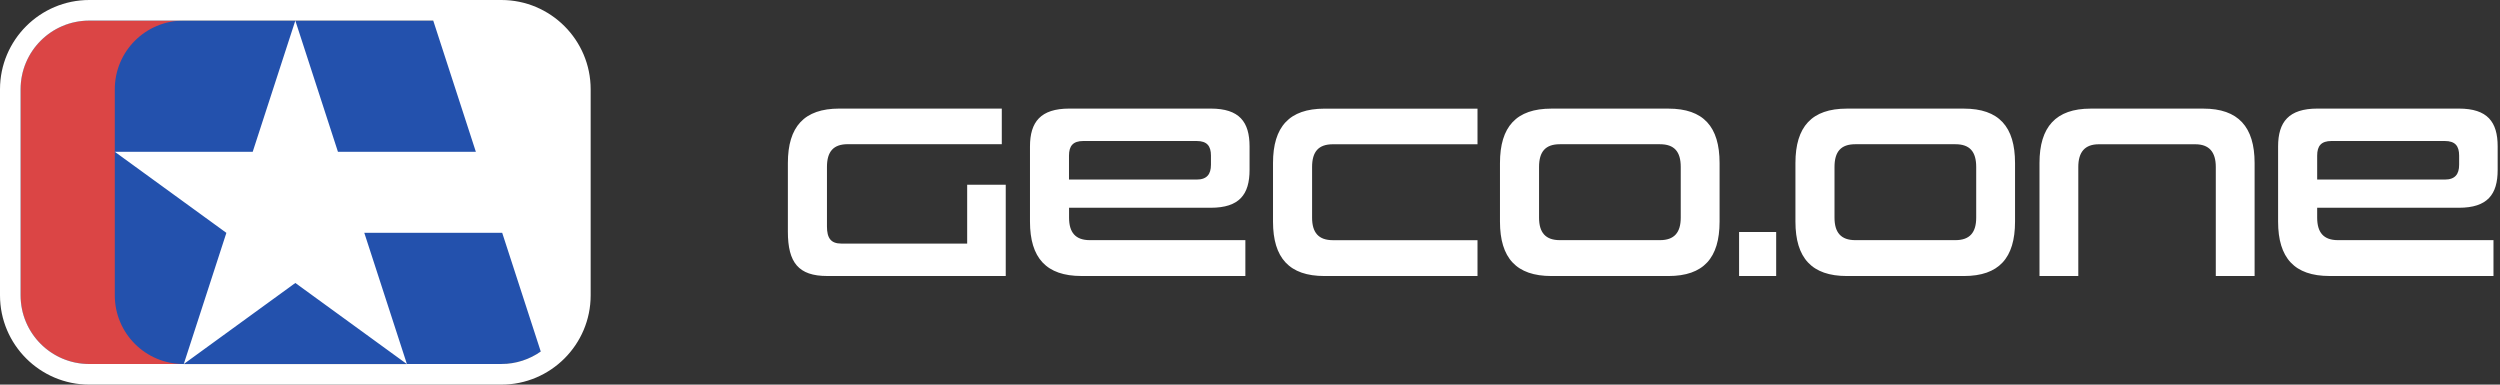
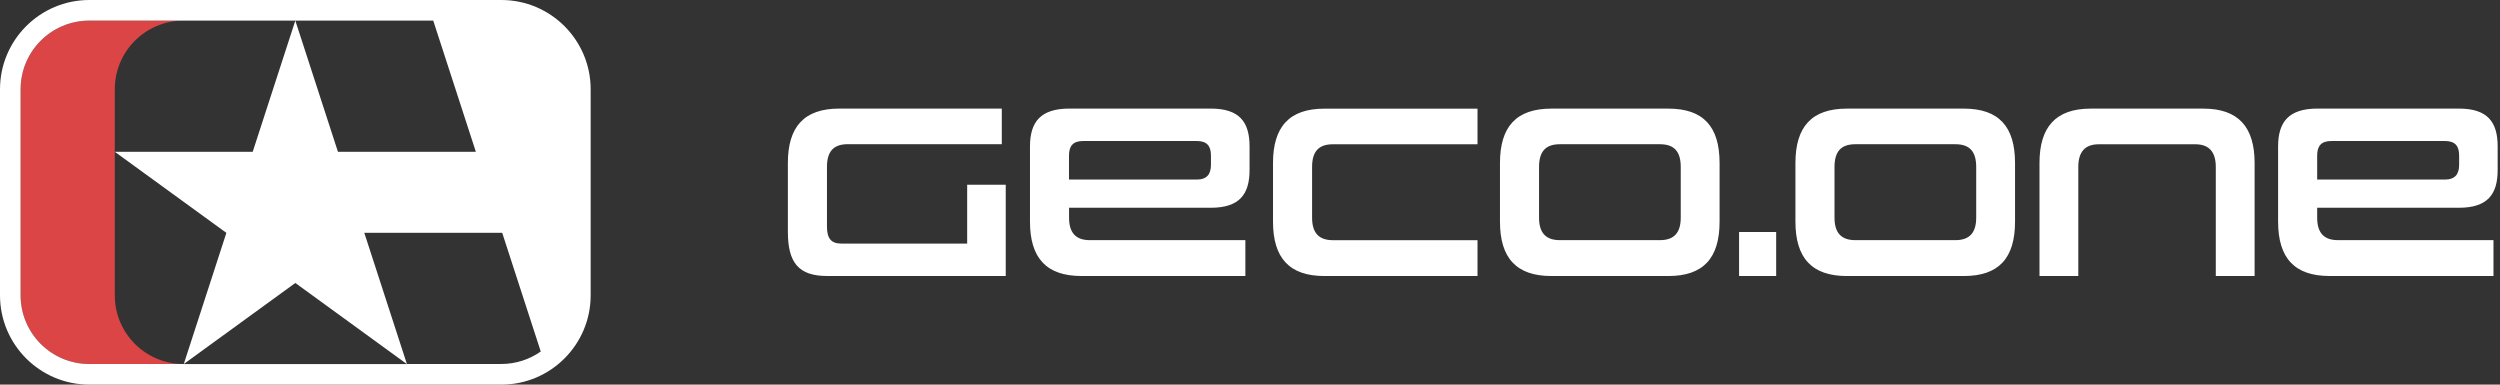
<svg xmlns="http://www.w3.org/2000/svg" width="260" height="40" viewBox="0 0 260 40" fill="none">
  <rect x="0" y="0" width="260" height="40" fill="#333333" stroke="none" />
  <g clip-path="url(#clip0_659_2392)">
    <path d="M100.586 19.214H104.597V28.704H86.029C83.047 28.704 81.939 27.314 81.939 24.1V16.95C81.939 13.171 83.636 11.293 87.29 11.293H104.186V14.996H88.165C86.672 14.996 86.004 15.768 86.004 17.361V23.557C86.004 24.764 86.415 25.332 87.497 25.332H100.586V19.211V19.214ZM129.954 15.229V17.672C129.954 20.218 128.9 21.607 125.918 21.607H111.182V22.636C111.182 24.179 111.85 24.975 113.343 24.975H129.518V28.704H112.468C108.814 28.704 107.118 26.825 107.118 23.047V15.229C107.118 12.682 108.225 11.293 111.207 11.293H125.918C128.9 11.293 129.954 12.682 129.954 15.229ZM125.939 16.182C125.939 15.179 125.529 14.664 124.447 14.664H112.668C111.589 14.664 111.175 15.179 111.175 16.182V18.675H124.447C125.525 18.675 125.939 18.111 125.939 17.132V16.182ZM132.393 16.954V23.05C132.393 26.829 134.089 28.707 137.743 28.707H153.661V24.979H138.618C137.125 24.979 136.457 24.182 136.457 22.639V17.368C136.457 15.775 137.125 15.004 138.618 15.004H153.661V11.3H137.743C134.093 11.3 132.393 13.179 132.393 16.957V16.954ZM178.836 16.954V23.05C178.836 26.829 177.164 28.707 173.511 28.707H161.347C157.697 28.707 155.997 26.829 155.997 23.05V16.954C155.997 13.175 157.693 11.296 161.347 11.296H173.511C177.161 11.296 178.836 13.175 178.836 16.954ZM174.797 17.364C174.797 15.771 174.129 15 172.636 15H162.222C160.729 15 160.061 15.771 160.061 17.364V22.636C160.061 24.179 160.729 24.975 162.222 24.975H172.636C174.129 24.975 174.797 24.179 174.797 22.636V17.364ZM180.864 28.704H184.722V24.125H180.864V28.704ZM209.564 16.954V23.05C209.564 26.829 207.893 28.707 204.239 28.707H192.075C188.425 28.707 186.725 26.829 186.725 23.05V16.954C186.725 13.175 188.422 11.296 192.075 11.296H204.239C207.889 11.296 209.564 13.175 209.564 16.954ZM205.525 17.364C205.525 15.771 204.857 15 203.364 15H192.95C191.457 15 190.789 15.771 190.789 17.364V22.636C190.789 24.179 191.457 24.975 192.95 24.975H203.364C204.857 24.975 205.525 24.179 205.525 22.636V17.364ZM240.986 21.607V22.636C240.986 24.179 241.654 24.975 243.147 24.975H259.322V28.704H242.272C238.622 28.704 236.922 26.825 236.922 23.047V15.229C236.922 12.682 238.029 11.293 241.011 11.293H255.722C258.704 11.293 259.757 12.682 259.757 15.229V17.672C259.757 20.218 258.704 21.607 255.722 21.607H240.986ZM240.986 18.675H254.257C255.336 18.675 255.75 18.111 255.75 17.132V16.182C255.75 15.179 255.339 14.664 254.257 14.664H242.479C241.4 14.664 240.986 15.179 240.986 16.182V18.675ZM229.157 11.296H217.432C213.807 11.296 212.107 13.2 212.107 16.954V28.707H216.143V17.368C216.143 15.8 216.836 15.004 218.279 15.004H228.307C229.747 15.004 230.443 15.8 230.443 17.368V28.707H234.479V16.954C234.479 13.2 232.782 11.296 229.154 11.296H229.157Z" fill="white" />
-     <path d="M52.143 2.143H9.285C5.341 2.143 2.143 5.341 2.143 9.286V30.715C2.143 34.659 5.341 37.857 9.285 37.857H52.143C56.087 37.857 59.285 34.659 59.285 30.715V9.286C59.285 5.341 56.087 2.143 52.143 2.143Z" fill="#2351AD" />
    <path d="M11.939 30.715V9.29C11.935 5.343 15.132 2.143 19.078 2.143H9.285C5.339 2.143 2.143 5.339 2.143 9.286V30.715C2.143 34.661 5.339 37.857 9.285 37.857H19.082C15.135 37.857 11.939 34.661 11.939 30.715Z" fill="#DB4545" />
    <path d="M52.143 0H9.286C4.164 0 0 4.164 0 9.286V30.714C0 35.836 4.164 40 9.286 40H52.143C57.264 40 61.429 35.836 61.429 30.714V9.286C61.429 4.164 57.264 0 52.143 0ZM19.111 37.857H9.286C5.339 37.857 2.143 34.661 2.143 30.714V9.286C2.143 5.339 5.339 2.143 9.286 2.143H45.057L49.489 15.786H35.146L30.714 2.143L29.621 5.504L26.282 15.786H11.939L23.543 24.218L19.111 37.861L22.65 35.289L30.714 29.429L38.704 35.236L39.1 35.525L42.318 37.864H19.111V37.857ZM42.318 37.857L38.3 25.486L37.886 24.214H52.229L56.239 36.557C55.079 37.371 53.668 37.854 52.143 37.854H42.318V37.857ZM57.011 35.932C57.129 35.821 57.243 35.711 57.35 35.593C57.239 35.711 57.125 35.825 57.011 35.932ZM56.582 36.304C56.668 36.236 56.754 36.164 56.836 36.089C56.754 36.161 56.668 36.236 56.582 36.304ZM57.543 35.379C57.607 35.304 57.668 35.232 57.729 35.154C57.668 35.229 57.604 35.304 57.543 35.379ZM58.986 32.761C58.975 32.796 58.968 32.832 58.957 32.864C58.968 32.829 58.975 32.793 58.986 32.761Z" fill="white" />
  </g>
  <defs>
    <clipPath id="clip0_659_2392">
      <rect width="259.757" height="40" fill="white" />
    </clipPath>
  </defs>
</svg>